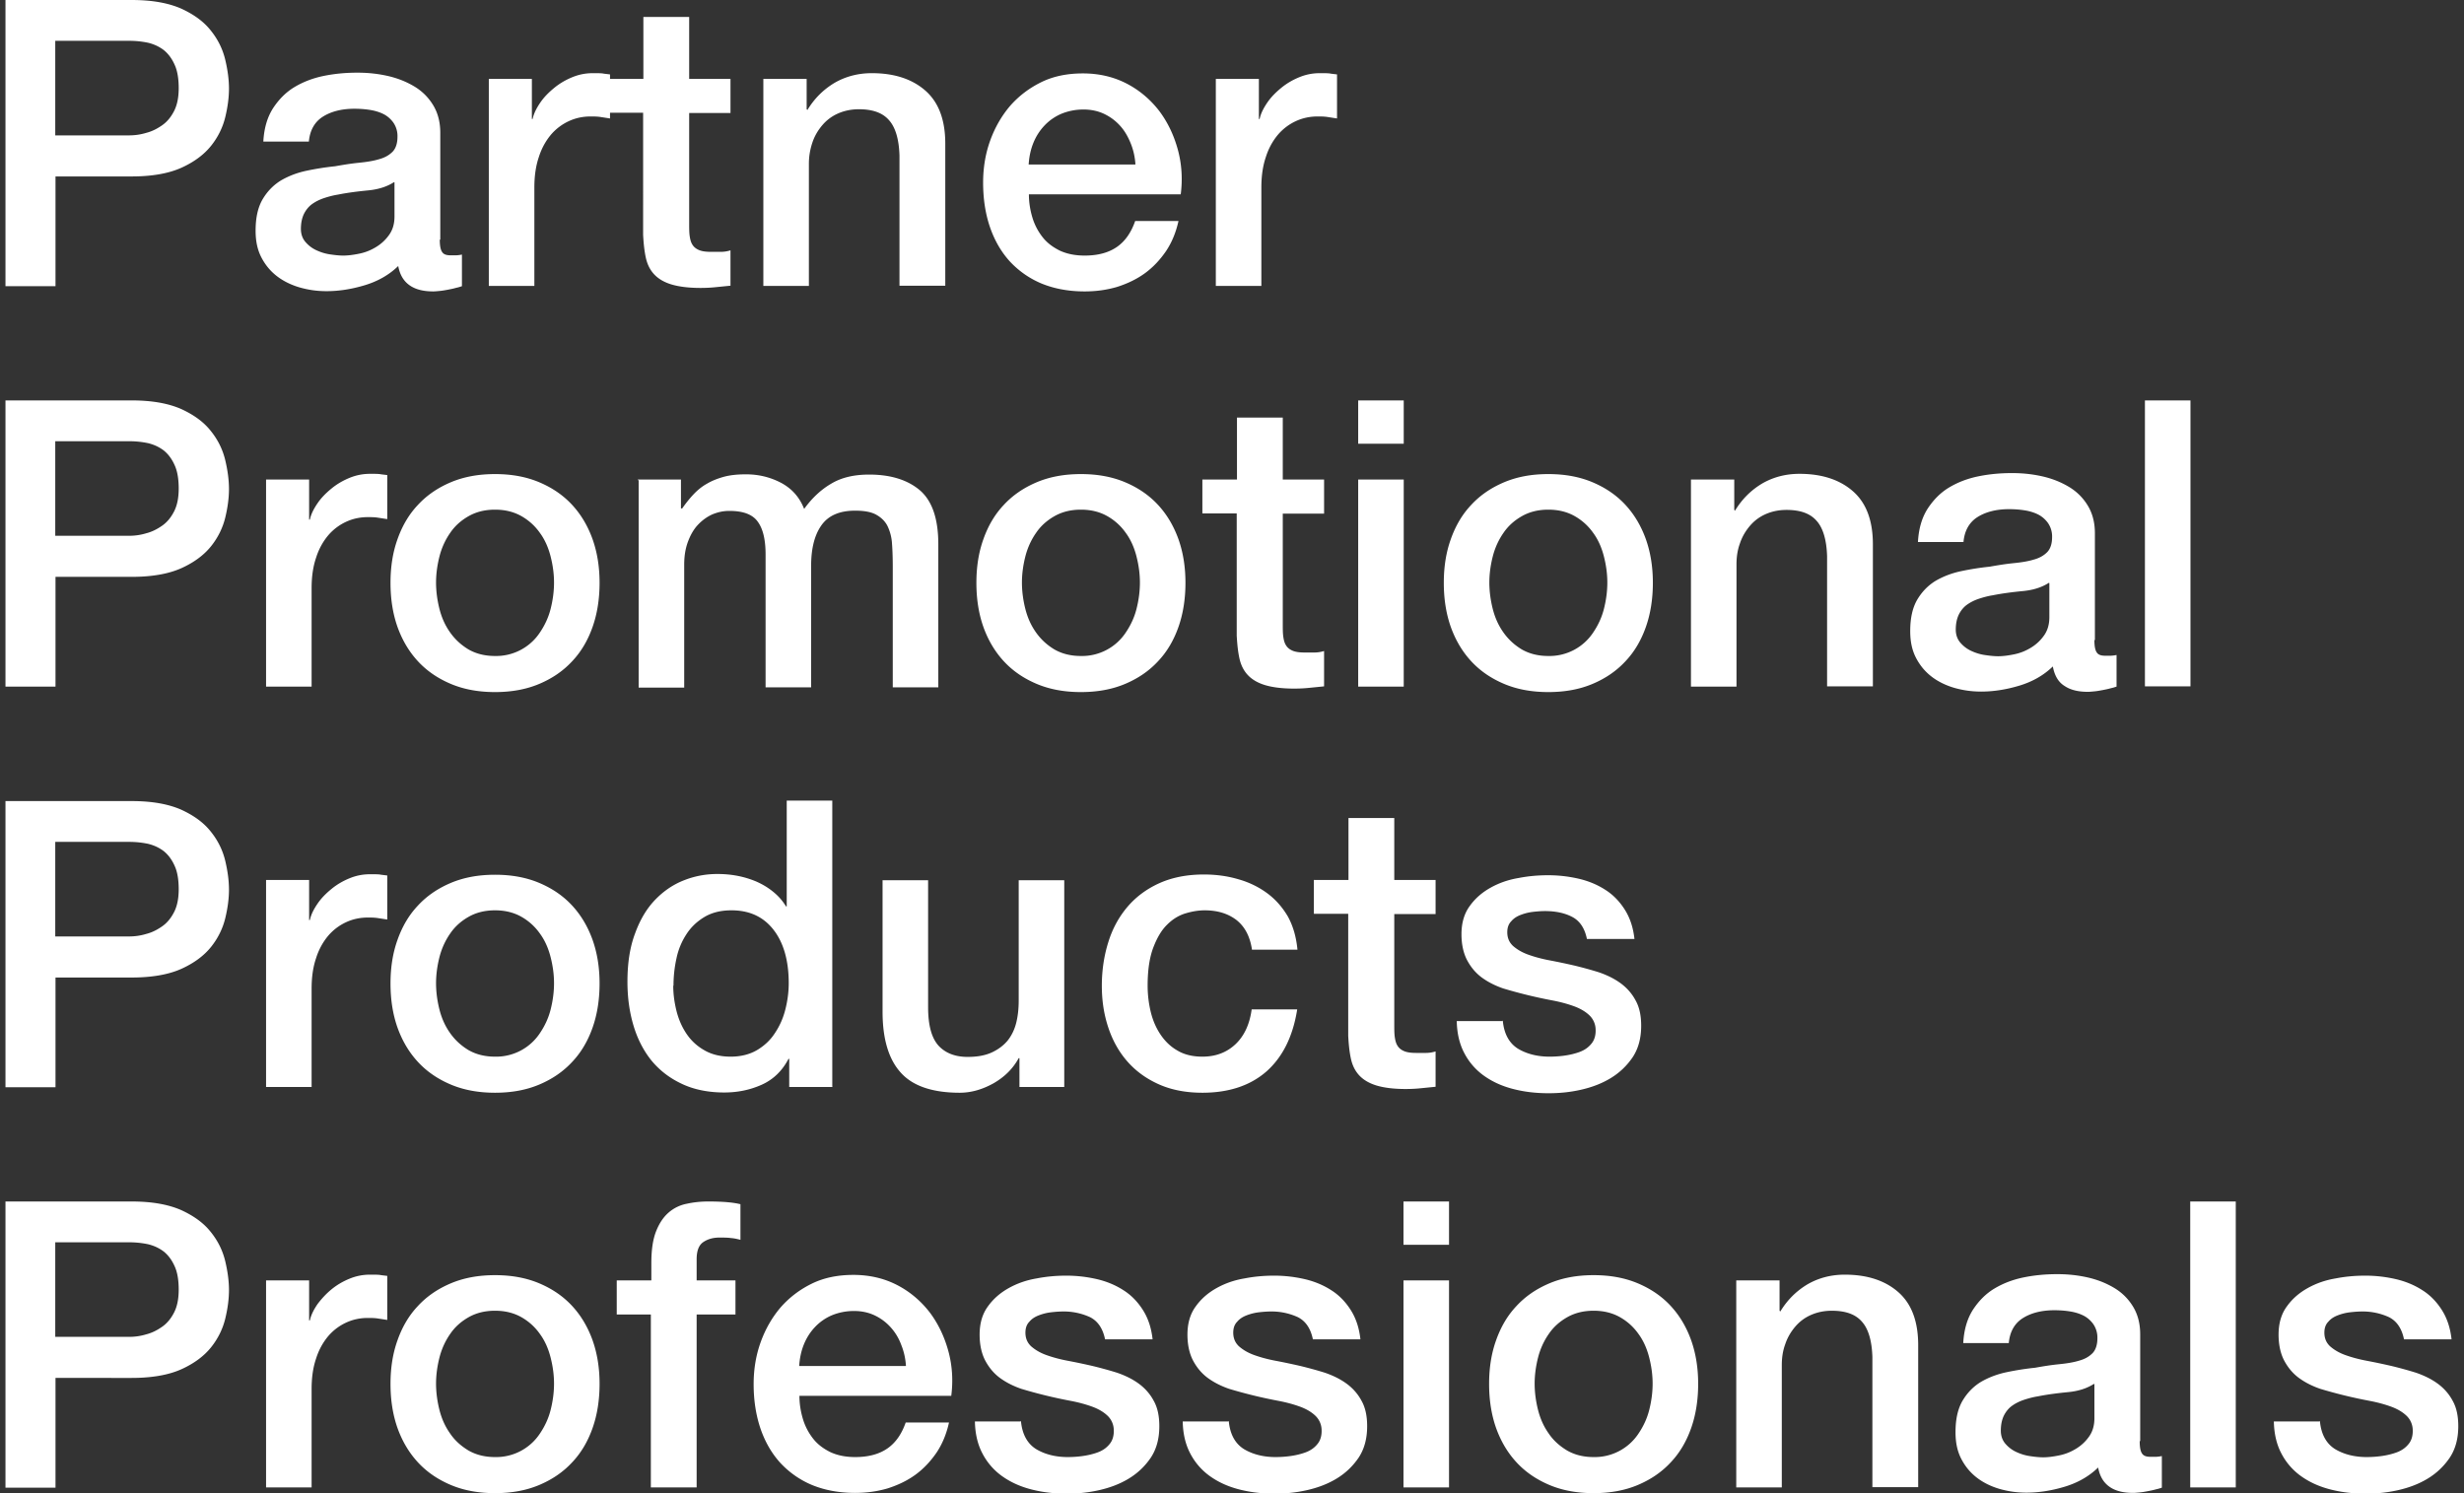
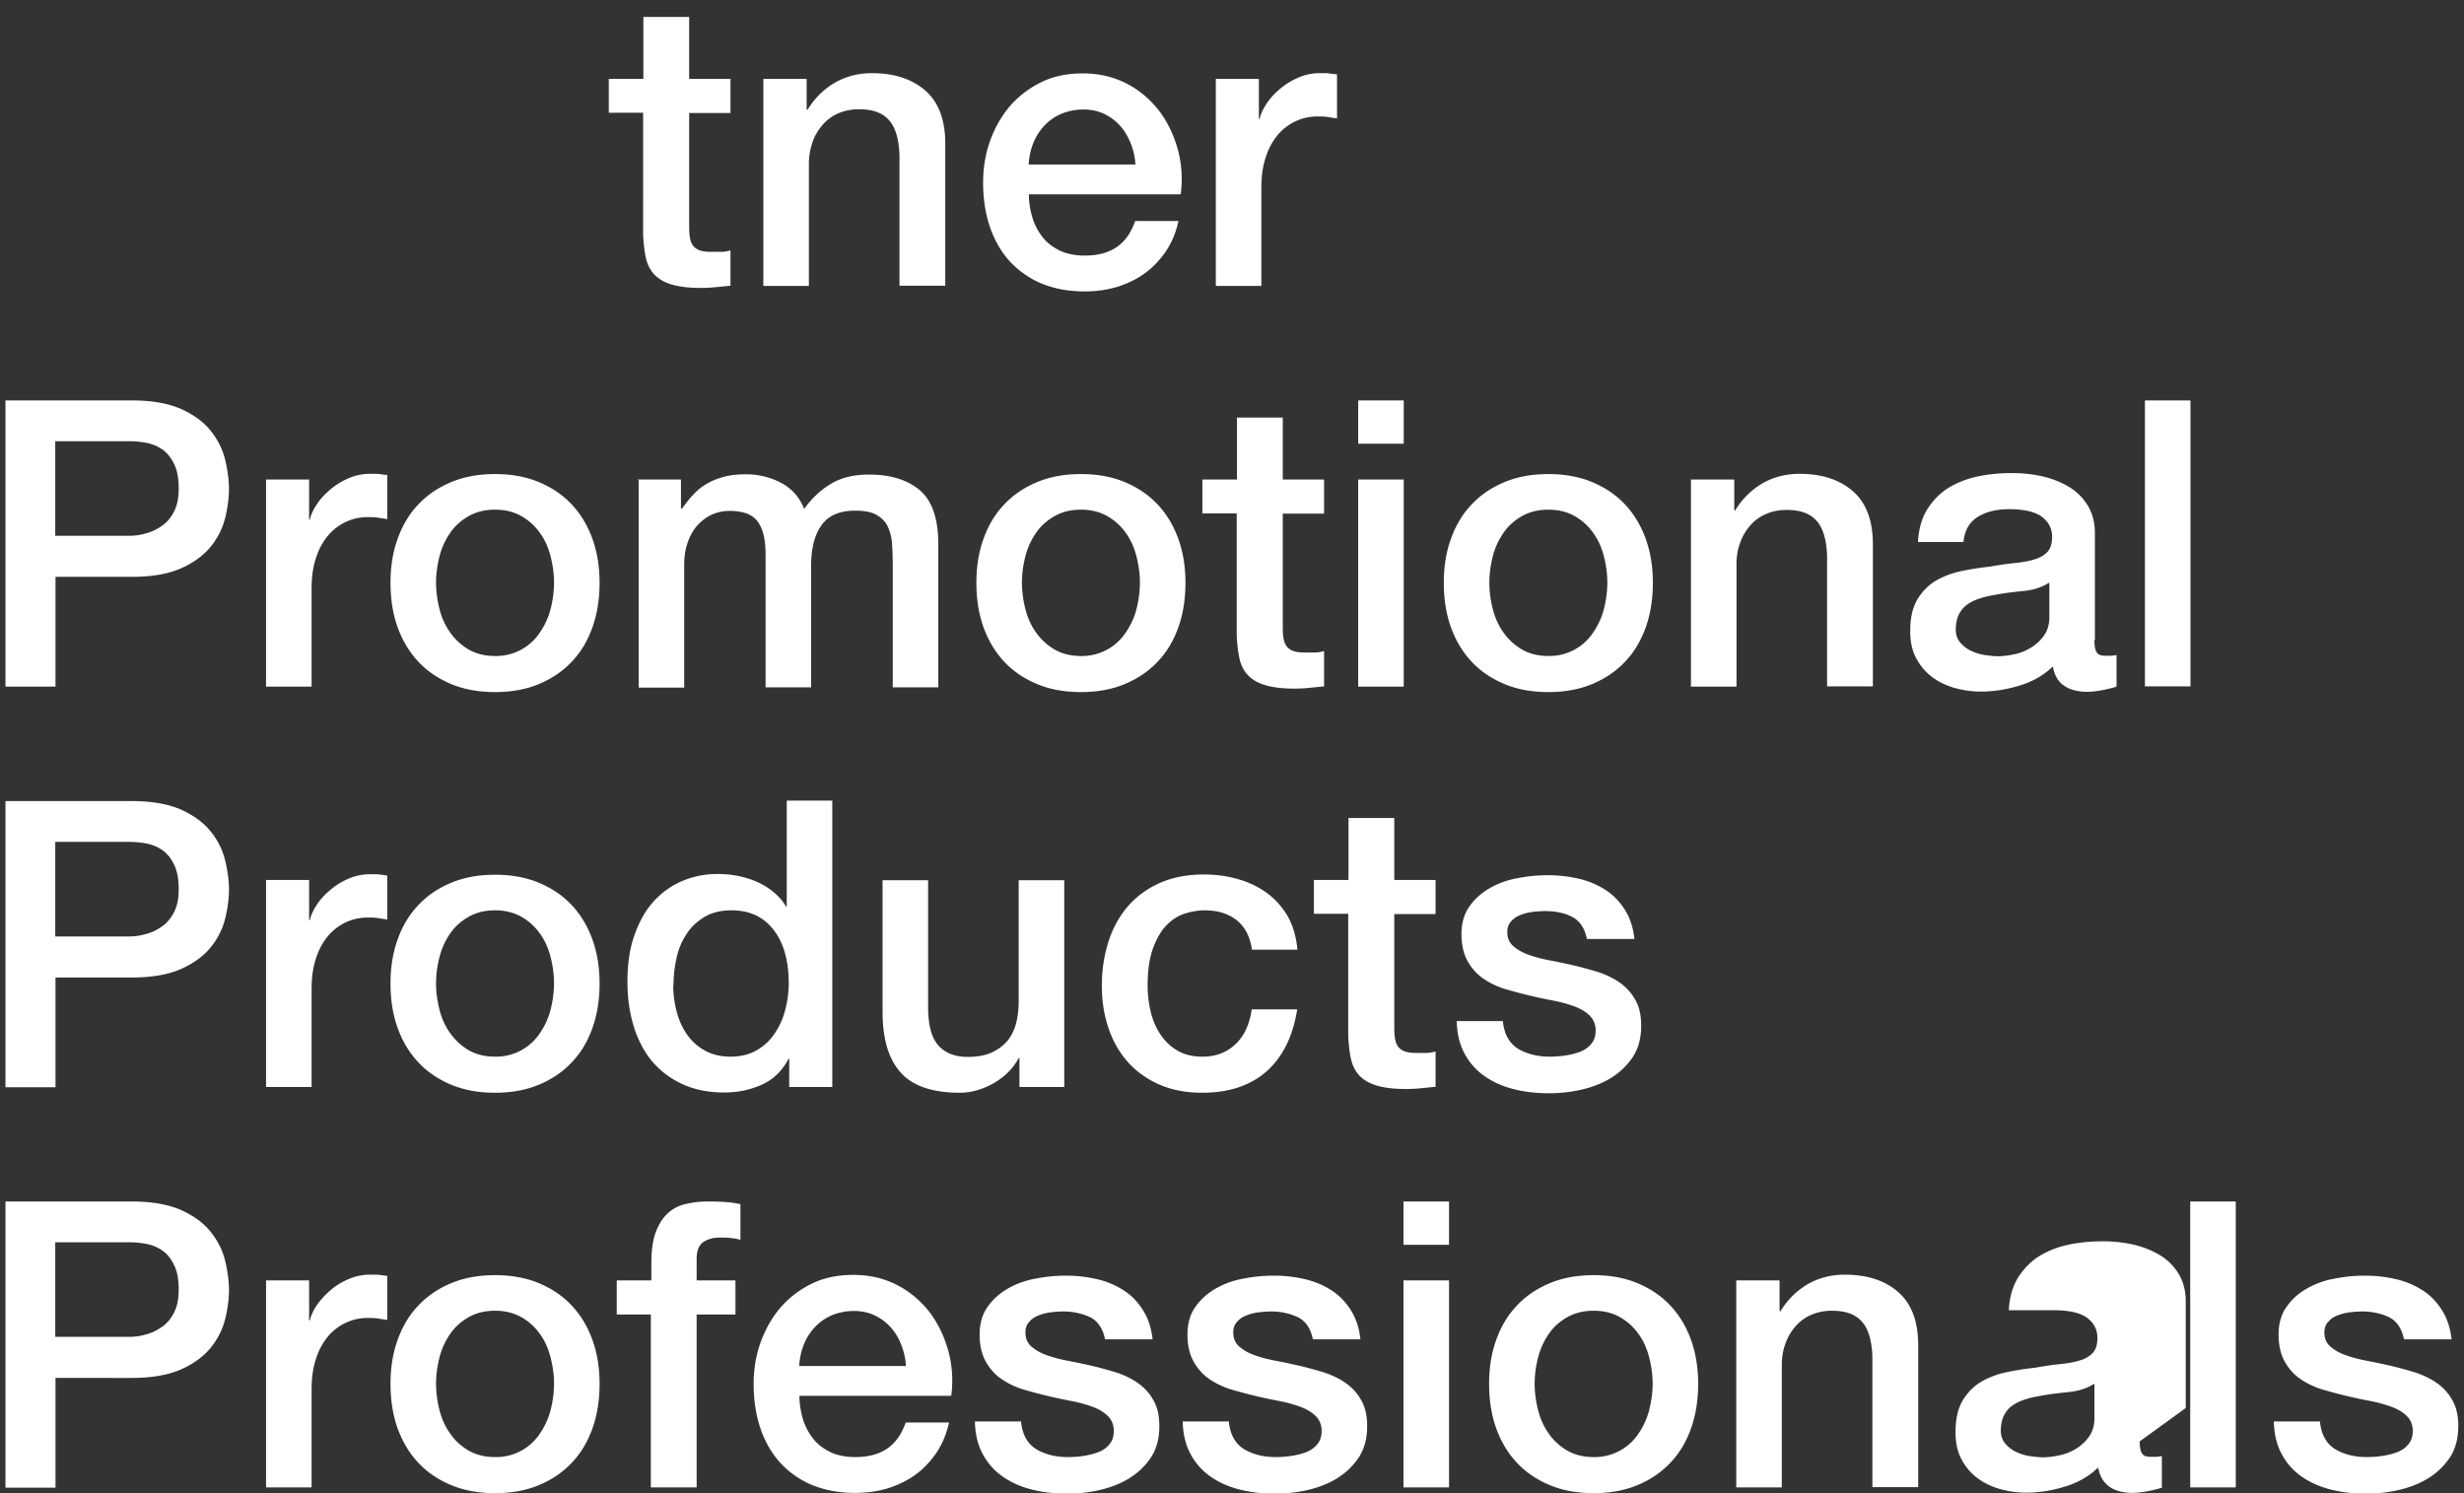
<svg xmlns="http://www.w3.org/2000/svg" height="60" viewBox="0 0 99 60" width="99">
  <rect x="0" y="0" width="99" height="60" fill="#333333" stroke="none" />
  <defs>
    <style>.cls-1{fill:#fff}</style>
  </defs>
-   <path d="M.22 0h5.07c.82 0 1.48.12 2 .35.52.24.91.53 1.19.89.28.35.47.74.57 1.16.1.42.15.81.15 1.16s-.05.74-.15 1.15c-.1.41-.29.8-.57 1.15-.28.35-.68.65-1.19.88-.51.23-1.18.35-2 .35H2.23v4.41H.22V0Zm2.01 5.44h2.95c.23 0 .46-.03.69-.1.24-.06.45-.17.65-.31.2-.14.36-.34.48-.58.12-.24.18-.54.18-.91s-.05-.69-.16-.93c-.11-.25-.25-.44-.43-.59-.18-.14-.39-.24-.63-.3a3.69 3.69 0 0 0-.76-.08H2.22v3.8ZM17.67 9.64c0 .23.03.39.09.48.06.1.17.14.35.14h.19c.07 0 .16-.01.26-.03v1.27c-.06.02-.15.05-.25.07-.1.03-.21.05-.31.07-.11.02-.21.04-.32.05-.11.01-.2.02-.27.02-.38 0-.69-.07-.93-.23s-.41-.41-.48-.79c-.36.35-.81.61-1.34.77-.53.16-1.04.24-1.54.24-.38 0-.73-.05-1.08-.15-.34-.1-.65-.25-.91-.45s-.47-.45-.63-.76c-.16-.31-.23-.66-.23-1.07 0-.52.09-.93.28-1.26.19-.32.43-.57.74-.76.31-.18.65-.31 1.03-.39.38-.08.76-.14 1.15-.18.33-.06.65-.11.95-.14.3-.03.57-.07.8-.14.23-.06.41-.16.55-.3.13-.13.2-.34.2-.6a.95.95 0 0 0-.17-.58c-.11-.15-.25-.27-.42-.35-.17-.08-.35-.13-.56-.16s-.4-.04-.58-.04c-.51 0-.94.11-1.27.32-.33.21-.52.55-.56 1h-1.83c.03-.54.16-.98.39-1.34.23-.35.51-.64.86-.85.35-.21.74-.36 1.18-.45.44-.09.89-.13 1.35-.13.41 0 .81.04 1.21.13.4.09.75.23 1.07.42.32.19.57.44.76.75.19.31.29.68.29 1.12v4.28Zm-1.84-2.32c-.28.18-.62.29-1.03.33-.41.04-.82.09-1.22.17-.19.03-.38.08-.56.14-.18.06-.34.14-.48.24-.14.1-.25.24-.33.4-.08.17-.12.37-.12.6 0 .2.06.38.18.52s.26.25.43.33c.17.08.35.14.55.17.2.03.38.05.54.05.2 0 .42-.03.66-.08.24-.05.46-.14.67-.27.21-.13.38-.29.52-.49s.21-.44.21-.73V7.33ZM19.65 3.17h1.72v1.61h.03c.05-.23.16-.44.31-.66s.34-.41.56-.59c.22-.18.46-.32.73-.43.27-.11.54-.16.82-.16.21 0 .36 0 .44.02l.25.03v1.77l-.39-.06c-.13-.02-.27-.02-.39-.02-.31 0-.6.06-.88.19a2.1 2.1 0 0 0-.72.55c-.2.24-.37.54-.48.89-.12.35-.18.76-.18 1.22v3.96h-1.83V3.17Z" class="cls-1" />
-   <path d="M24.47 3.17h1.38V.68h1.84v2.49h1.66v1.37h-1.66v4.44c0 .19 0 .36.02.5s.05.26.11.35c.06.1.15.17.27.22.12.05.28.07.48.07h.39c.13 0 .26-.02.39-.06v1.42l-.6.06c-.19.02-.39.03-.6.03-.48 0-.87-.05-1.17-.14-.3-.09-.53-.23-.69-.4-.17-.18-.28-.4-.34-.67s-.09-.57-.11-.92V4.53h-1.38V3.16ZM30.67 3.17h1.74v1.22l.03.03c.28-.46.64-.82 1.09-1.09.45-.26.95-.39 1.5-.39.91 0 1.63.24 2.16.71.53.47.79 1.18.79 2.12v5.71h-1.84V6.25c-.02-.65-.16-1.13-.42-1.42-.26-.3-.66-.44-1.21-.44-.31 0-.59.06-.84.17-.25.11-.46.27-.63.47-.17.2-.31.43-.4.7s-.14.55-.14.85v4.91h-1.83V3.17ZM41.34 7.81c0 .32.05.63.14.93.09.3.23.56.41.79.18.23.41.4.69.54.28.13.61.2 1 .2.54 0 .97-.12 1.3-.35.33-.23.57-.58.73-1.04h1.74c-.1.45-.26.85-.5 1.21-.24.35-.52.65-.85.89-.33.24-.71.42-1.12.55-.41.12-.84.18-1.3.18-.65 0-1.23-.11-1.74-.32-.5-.21-.93-.52-1.28-.9-.35-.39-.61-.85-.79-1.38s-.27-1.13-.27-1.77c0-.59.09-1.15.28-1.68.19-.53.46-1 .8-1.4.35-.4.77-.72 1.26-.96s1.05-.35 1.67-.35c.65 0 1.24.14 1.76.41.52.27.95.64 1.3 1.09.34.45.59.97.75 1.55.16.58.2 1.19.12 1.81h-6.12Zm4.28-1.21c-.02-.29-.08-.57-.19-.84s-.24-.5-.42-.7c-.18-.2-.39-.36-.64-.48s-.53-.18-.84-.18-.61.06-.88.17c-.26.11-.49.27-.68.47-.19.2-.34.43-.45.7-.11.27-.17.56-.19.87h4.28ZM48.86 3.17h1.72v1.61h.03c.05-.23.16-.44.31-.66s.34-.41.56-.59c.22-.18.46-.32.73-.43.27-.11.54-.16.82-.16.21 0 .36 0 .44.02l.25.03v1.77l-.39-.06c-.13-.02-.27-.02-.39-.02-.31 0-.6.06-.88.19a2.1 2.1 0 0 0-.72.55c-.2.24-.37.54-.48.89-.12.35-.18.76-.18 1.22v3.96h-1.83V3.17ZM.22 16.09h5.07c.82 0 1.48.12 2 .35.52.24.91.53 1.19.89.28.35.47.74.57 1.16.1.42.15.81.15 1.16s-.05.74-.15 1.15c-.1.41-.29.8-.57 1.15-.28.35-.68.65-1.19.88-.51.23-1.18.35-2 .35H2.23v4.41H.22V16.1Zm2.01 5.44h2.95c.23 0 .46-.03.69-.1.24-.06.45-.17.65-.31.2-.14.36-.34.48-.58.12-.24.18-.54.18-.91s-.05-.69-.16-.93c-.11-.25-.25-.44-.43-.59-.18-.14-.39-.24-.63-.3a3.69 3.69 0 0 0-.76-.08H2.22v3.8ZM10.7 19.27h1.72v1.61h.03c.05-.23.16-.44.31-.66s.34-.41.56-.59c.22-.18.46-.32.73-.43.27-.11.54-.16.82-.16.21 0 .36 0 .44.02l.25.03v1.77l-.39-.06c-.13-.02-.27-.02-.39-.02-.31 0-.6.06-.88.19a2.1 2.1 0 0 0-.72.55c-.2.24-.37.54-.48.89-.12.35-.18.76-.18 1.22v3.96h-1.83v-8.32ZM19.89 27.81c-.67 0-1.26-.11-1.78-.33-.52-.22-.96-.52-1.32-.91-.36-.39-.63-.85-.82-1.38-.19-.54-.28-1.13-.28-1.77s.09-1.22.28-1.75c.19-.54.46-1 .82-1.38.36-.39.8-.69 1.32-.91s1.11-.33 1.78-.33 1.26.11 1.78.33.96.52 1.32.91c.36.39.63.85.82 1.38.19.54.28 1.12.28 1.75s-.09 1.23-.28 1.77c-.19.54-.46 1-.82 1.38-.36.39-.8.69-1.32.91-.52.22-1.11.33-1.78.33m0-1.45a2.107 2.107 0 0 0 1.8-.94c.19-.28.34-.59.43-.94.09-.35.14-.71.14-1.07s-.05-.71-.14-1.06c-.09-.35-.23-.67-.43-.94-.19-.27-.44-.5-.74-.67-.3-.17-.65-.26-1.06-.26s-.76.09-1.06.26c-.3.17-.55.39-.74.67-.19.27-.34.59-.43.94-.09.35-.14.71-.14 1.06s.05.72.14 1.07c.09.35.23.66.43.94s.44.5.74.68c.3.17.65.26 1.06.26M25.62 19.27h1.74v1.16h.05c.14-.2.29-.39.45-.56.16-.17.34-.32.54-.43.2-.12.43-.21.68-.28.26-.07.55-.1.89-.1.5 0 .97.11 1.41.34.43.23.74.57.93 1.05.31-.43.67-.77 1.08-1.01.41-.25.92-.37 1.53-.37.88 0 1.56.22 2.05.64.49.43.73 1.15.73 2.16v5.75h-1.83v-4.86c0-.33-.01-.64-.03-.91a1.9 1.9 0 0 0-.18-.71c-.1-.2-.26-.35-.46-.46-.2-.11-.48-.16-.84-.16-.62 0-1.07.19-1.35.58-.28.39-.42.93-.42 1.64v4.88h-1.83v-5.34c0-.58-.1-1.02-.31-1.31-.21-.3-.59-.44-1.15-.44-.24 0-.46.05-.68.14-.22.1-.41.24-.58.42-.17.18-.3.41-.4.68s-.15.57-.15.92v4.94h-1.83v-8.32ZM43.43 27.81c-.67 0-1.26-.11-1.78-.33-.52-.22-.96-.52-1.32-.91-.36-.39-.63-.85-.82-1.38-.19-.54-.28-1.13-.28-1.77s.09-1.22.28-1.75c.19-.54.46-1 .82-1.38.36-.39.8-.69 1.32-.91s1.11-.33 1.78-.33 1.26.11 1.78.33.96.52 1.32.91c.36.39.63.85.82 1.38.19.54.28 1.12.28 1.75s-.09 1.23-.28 1.77c-.19.54-.46 1-.82 1.38-.36.39-.8.69-1.32.91-.52.22-1.11.33-1.78.33m0-1.45a2.107 2.107 0 0 0 1.8-.94c.19-.28.34-.59.43-.94.09-.35.14-.71.14-1.07s-.05-.71-.14-1.06c-.09-.35-.23-.67-.43-.94-.19-.27-.44-.5-.74-.67-.3-.17-.65-.26-1.06-.26s-.76.09-1.06.26c-.3.17-.55.39-.74.67-.19.27-.34.59-.43.94-.09.35-.14.71-.14 1.06s.05.72.14 1.07c.09.35.23.66.43.94s.44.5.74.68c.3.17.65.26 1.06.26M48.32 19.27h1.38v-2.49h1.84v2.49h1.66v1.37h-1.66v4.44c0 .19 0 .36.02.5s.05.26.11.35c.06.1.15.17.27.22.12.05.28.07.48.07h.39c.13 0 .26-.02.39-.06v1.42l-.6.06c-.19.02-.39.03-.6.03-.48 0-.87-.05-1.17-.14-.3-.09-.53-.23-.69-.4-.17-.18-.28-.4-.34-.67s-.09-.57-.11-.92v-4.91h-1.38v-1.37ZM54.57 16.09h1.83v1.74h-1.83v-1.74Zm0 3.18h1.83v8.32h-1.83v-8.32ZM62.21 27.81c-.67 0-1.26-.11-1.78-.33-.52-.22-.96-.52-1.32-.91-.36-.39-.63-.85-.82-1.38-.19-.54-.28-1.13-.28-1.77s.09-1.22.28-1.75c.19-.54.46-1 .82-1.38.36-.39.8-.69 1.32-.91s1.11-.33 1.78-.33 1.26.11 1.78.33.96.52 1.32.91c.36.39.63.85.82 1.38.19.54.28 1.12.28 1.75s-.09 1.23-.28 1.77c-.19.54-.46 1-.82 1.38-.36.39-.8.69-1.32.91-.52.22-1.11.33-1.78.33m0-1.45a2.107 2.107 0 0 0 1.8-.94c.19-.28.34-.59.43-.94.09-.35.14-.71.14-1.07s-.05-.71-.14-1.06c-.09-.35-.23-.67-.43-.94-.19-.27-.44-.5-.74-.67-.3-.17-.65-.26-1.06-.26s-.76.09-1.06.26c-.3.17-.55.39-.74.67-.19.27-.34.59-.43.94-.09.35-.14.71-.14 1.06s.05.72.14 1.07c.09.35.23.66.43.94s.44.5.74.68c.3.17.65.26 1.06.26M67.94 19.27h1.74v1.22l.03.03c.28-.46.64-.82 1.09-1.09.45-.26.95-.39 1.5-.39.91 0 1.63.24 2.16.71.53.47.79 1.18.79 2.12v5.71h-1.84v-5.23c-.02-.65-.16-1.13-.42-1.42-.26-.3-.66-.44-1.21-.44-.31 0-.59.06-.84.17-.25.11-.46.27-.63.47-.17.2-.31.43-.4.7-.1.27-.14.55-.14.85v4.91h-1.83v-8.32ZM84.15 25.73c0 .23.03.39.09.48.06.1.17.14.35.14h.19c.07 0 .16-.01.26-.03v1.27c-.06.02-.15.05-.25.07-.1.03-.21.05-.31.07-.11.02-.21.04-.32.05-.11.01-.2.02-.27.02-.38 0-.69-.07-.93-.23-.25-.15-.41-.41-.48-.79-.36.35-.81.61-1.34.77-.53.16-1.04.24-1.54.24-.38 0-.73-.05-1.08-.15-.34-.1-.65-.25-.91-.45s-.47-.45-.63-.76c-.16-.31-.23-.66-.23-1.07 0-.52.09-.93.28-1.26.19-.32.43-.57.74-.76.31-.18.65-.31 1.03-.39.38-.08.76-.14 1.15-.18.33-.06.65-.11.95-.14.3-.03.57-.07.8-.14.23-.06.41-.16.55-.3.13-.13.2-.34.2-.6a.95.95 0 0 0-.17-.58c-.11-.15-.25-.27-.42-.35-.17-.08-.35-.13-.56-.16s-.4-.04-.58-.04c-.51 0-.94.11-1.27.32-.33.21-.52.55-.56 1h-1.83c.03-.54.16-.98.39-1.34.23-.35.51-.64.86-.85.35-.21.74-.36 1.18-.45.44-.09.89-.13 1.35-.13.41 0 .81.04 1.21.13.4.09.75.23 1.07.42.32.19.57.44.76.75.19.31.29.68.29 1.12v4.28Zm-1.83-2.31c-.28.18-.62.29-1.03.33-.41.04-.82.09-1.22.17-.19.03-.38.08-.56.14-.18.06-.34.14-.48.24-.14.1-.25.24-.33.4-.08.17-.12.37-.12.6 0 .2.06.38.18.52s.26.25.43.33c.17.08.35.14.55.17.2.03.38.05.54.05.2 0 .42-.03.66-.08.24-.05.46-.14.67-.27.21-.13.38-.29.52-.49s.21-.44.21-.73v-1.37ZM86.18 16.09h1.83v11.49h-1.83zM.22 32.19h5.07c.82 0 1.48.12 2 .35.52.24.91.53 1.19.89.28.35.47.74.57 1.16.1.42.15.81.15 1.16s-.05.74-.15 1.15c-.1.41-.29.8-.57 1.15-.28.35-.68.65-1.19.88-.51.23-1.18.35-2 .35H2.23v4.41H.22V32.2Zm2.01 5.44h2.95c.23 0 .46-.03.69-.1.24-.06.45-.17.65-.31.2-.14.36-.34.48-.58.12-.24.18-.54.18-.91s-.05-.69-.16-.93c-.11-.25-.25-.44-.43-.59-.18-.14-.39-.24-.63-.3a3.69 3.69 0 0 0-.76-.08H2.22v3.8ZM10.7 35.36h1.72v1.61h.03c.05-.23.16-.44.31-.66s.34-.41.56-.59c.22-.18.46-.32.73-.43.27-.11.54-.16.82-.16.21 0 .36 0 .44.02l.25.03v1.77l-.39-.06c-.13-.02-.27-.02-.39-.02-.31 0-.6.06-.88.19a2.1 2.1 0 0 0-.72.55c-.2.24-.37.54-.48.89-.12.35-.18.76-.18 1.22v3.96h-1.83v-8.32ZM19.89 43.91c-.67 0-1.26-.11-1.78-.33-.52-.22-.96-.52-1.32-.91-.36-.39-.63-.85-.82-1.38-.19-.54-.28-1.13-.28-1.77s.09-1.22.28-1.75c.19-.54.46-1 .82-1.38.36-.39.8-.69 1.32-.91s1.11-.33 1.78-.33 1.26.11 1.78.33.96.52 1.32.91c.36.39.63.85.82 1.38.19.54.28 1.12.28 1.75s-.09 1.23-.28 1.77c-.19.54-.46 1-.82 1.38-.36.39-.8.69-1.32.91-.52.22-1.11.33-1.78.33m0-1.45a2.107 2.107 0 0 0 1.8-.94c.19-.28.34-.59.43-.94.09-.35.14-.71.14-1.07s-.05-.71-.14-1.06c-.09-.35-.23-.67-.43-.94-.19-.27-.44-.5-.74-.67s-.65-.26-1.06-.26-.76.09-1.06.26c-.3.17-.55.39-.74.67-.19.27-.34.59-.43.94-.09.35-.14.71-.14 1.06s.05.72.14 1.07c.09.35.23.66.43.94s.44.5.74.68c.3.17.65.26 1.06.26M33.45 43.68h-1.74v-1.13h-.03c-.25.48-.61.83-1.08 1.04-.47.21-.97.31-1.5.31-.65 0-1.23-.12-1.71-.35-.49-.23-.89-.54-1.22-.94-.32-.4-.56-.87-.72-1.41-.16-.54-.24-1.12-.24-1.75 0-.75.1-1.4.31-1.95.2-.55.47-1 .81-1.35.34-.35.72-.61 1.16-.78.43-.17.88-.25 1.33-.25.26 0 .52.02.79.07s.53.13.77.23c.25.11.47.24.68.41.21.17.38.36.52.59h.03v-4.25h1.83v11.49Zm-6.4-4.07c0 .35.05.7.14 1.05.09.34.23.65.42.92.19.27.43.48.72.64.29.16.63.24 1.03.24s.76-.09 1.05-.26c.29-.17.54-.4.72-.68.19-.28.33-.59.42-.94.09-.35.14-.71.14-1.07 0-.92-.21-1.64-.62-2.16-.41-.52-.97-.77-1.68-.77-.43 0-.79.09-1.09.27-.3.18-.54.41-.72.69a2.8 2.8 0 0 0-.4.97c-.08.36-.12.73-.12 1.1M42.76 43.68h-1.8v-1.16h-.03c-.23.42-.56.75-1.01 1.01-.45.25-.9.38-1.36.38-1.09 0-1.89-.27-2.37-.81-.49-.54-.73-1.36-.73-2.45v-5.28h1.83v5.1c0 .73.14 1.24.42 1.55.28.3.67.45 1.17.45.39 0 .71-.06.97-.18s.47-.28.63-.47c.16-.2.28-.44.35-.72.07-.28.1-.58.1-.9v-4.83h1.83v8.32ZM50.3 38.14c-.08-.51-.28-.9-.62-1.17-.34-.26-.76-.39-1.28-.39-.24 0-.49.04-.76.12-.27.08-.52.23-.74.45-.23.22-.41.53-.56.92-.15.39-.23.9-.23 1.54 0 .34.04.69.12 1.03.08.34.21.65.39.92.18.27.4.49.68.65.28.17.62.25 1.01.25.54 0 .98-.17 1.33-.5.35-.33.57-.8.65-1.4h1.83c-.17 1.08-.58 1.91-1.23 2.49-.65.57-1.51.86-2.58.86-.65 0-1.23-.11-1.73-.33-.5-.22-.92-.52-1.26-.9-.34-.38-.6-.83-.78-1.36-.18-.53-.27-1.09-.27-1.71s.09-1.21.26-1.75c.17-.55.43-1.02.77-1.42.34-.4.77-.72 1.28-.95.51-.23 1.11-.35 1.79-.35.48 0 .94.06 1.38.19.43.12.82.31 1.16.56.34.25.61.56.83.93.21.38.34.82.39 1.34H50.3ZM52.8 35.36h1.38v-2.49h1.84v2.49h1.66v1.37h-1.66v4.44c0 .19 0 .36.02.5s.05.26.11.35c.06.1.15.17.27.22.12.05.28.07.48.07h.39c.13 0 .26-.02.39-.06v1.42l-.6.06c-.19.02-.39.03-.6.03-.48 0-.87-.05-1.17-.14-.3-.09-.53-.23-.69-.4-.17-.18-.28-.4-.34-.67s-.09-.57-.11-.92v-4.91h-1.38v-1.37ZM60.38 41.01c.05.54.26.91.61 1.13.35.21.78.32 1.27.32.17 0 .37-.01.59-.04.22-.03.43-.08.62-.15.19-.07.35-.18.47-.33.12-.14.18-.34.17-.57a.807.807 0 0 0-.26-.58c-.16-.15-.37-.27-.62-.36-.25-.09-.54-.17-.86-.23a19.178 19.178 0 0 1-1.97-.48c-.32-.11-.6-.25-.85-.43s-.45-.42-.6-.7c-.15-.28-.23-.64-.23-1.05 0-.45.11-.83.33-1.13.22-.31.5-.55.84-.74.34-.19.71-.32 1.13-.39.41-.08.81-.11 1.18-.11.43 0 .84.05 1.23.14.39.09.75.24 1.06.44.32.2.58.47.79.8.21.33.34.72.39 1.18h-1.91c-.09-.44-.29-.73-.6-.89s-.68-.23-1.09-.23c-.13 0-.28.01-.46.03-.18.02-.34.06-.5.12-.16.06-.29.14-.39.26-.11.11-.16.26-.16.44 0 .23.08.41.23.55.16.14.36.26.61.35.25.09.54.17.86.23.32.06.65.13 1 .21.33.08.66.17.98.27.32.11.61.25.86.43s.46.41.61.69c.16.28.23.62.23 1.03 0 .49-.11.91-.34 1.26-.23.34-.52.62-.88.84-.36.22-.76.37-1.2.47-.44.1-.87.14-1.3.14-.53 0-1.01-.06-1.46-.18-.45-.12-.83-.3-1.16-.54a2.57 2.57 0 0 1-.77-.9c-.19-.36-.29-.79-.3-1.28h1.83ZM.22 48.28h5.07c.82 0 1.48.12 2 .35.52.24.91.53 1.19.89.28.35.47.74.57 1.16.1.42.15.81.15 1.16s-.05.74-.15 1.15c-.1.41-.29.8-.57 1.15-.28.35-.68.65-1.19.88-.51.23-1.18.35-2 .35H2.23v4.41H.22V48.29Zm2.01 5.44h2.95c.23 0 .46-.03.69-.1.24-.06.45-.17.65-.31.2-.14.36-.34.48-.58.12-.24.18-.54.18-.91s-.05-.69-.16-.93c-.11-.25-.25-.44-.43-.59-.18-.14-.39-.24-.63-.3a3.69 3.69 0 0 0-.76-.08H2.22v3.8ZM10.7 51.45h1.72v1.61h.03c.05-.23.16-.44.31-.66.16-.21.34-.41.56-.59.22-.18.46-.32.73-.43.27-.11.54-.16.82-.16.21 0 .36 0 .44.02l.25.03v1.77l-.39-.06c-.13-.02-.27-.02-.39-.02-.31 0-.6.06-.88.19a2.1 2.1 0 0 0-.72.55c-.2.24-.37.54-.48.89-.12.35-.18.76-.18 1.22v3.96h-1.83v-8.32ZM19.89 60c-.67 0-1.26-.11-1.78-.33-.52-.22-.96-.52-1.32-.91-.36-.39-.63-.85-.82-1.38-.19-.54-.28-1.13-.28-1.77s.09-1.22.28-1.75c.19-.54.46-1 .82-1.38.36-.39.8-.69 1.32-.91s1.11-.33 1.78-.33 1.26.11 1.78.33.96.52 1.32.91c.36.39.63.85.82 1.38.19.54.28 1.12.28 1.75s-.09 1.23-.28 1.77c-.19.54-.46 1-.82 1.38-.36.39-.8.69-1.32.91-.52.22-1.11.33-1.78.33m0-1.45a2.107 2.107 0 0 0 1.8-.94c.19-.28.34-.59.43-.94.09-.35.14-.71.14-1.07s-.05-.71-.14-1.06c-.09-.35-.23-.67-.43-.94-.19-.27-.44-.5-.74-.67-.3-.17-.65-.26-1.06-.26s-.76.09-1.06.26c-.3.17-.55.39-.74.67-.19.27-.34.59-.43.94-.09.35-.14.71-.14 1.06s.05.72.14 1.07c.09.35.23.66.43.94.19.28.44.5.74.68.3.17.65.26 1.06.26M24.8 51.45h1.37v-.69c0-.53.06-.95.19-1.28.13-.33.3-.58.51-.76.21-.18.46-.3.73-.35.27-.06.56-.09.86-.09.59 0 1.02.04 1.29.11v1.43c-.12-.03-.24-.06-.38-.07-.13-.02-.29-.02-.47-.02-.25 0-.46.06-.64.18s-.27.35-.27.69v.85h1.56v1.37h-1.56v6.95h-1.84v-6.95h-1.37v-1.37ZM32.12 56.09c0 .32.05.63.14.93.09.3.23.56.41.79.18.23.41.4.69.54.28.13.61.2 1 .2.54 0 .97-.12 1.3-.35.33-.23.57-.58.73-1.04h1.74c-.1.45-.26.85-.5 1.21-.24.35-.52.65-.85.89-.33.24-.71.42-1.12.55-.41.12-.84.18-1.3.18-.65 0-1.23-.11-1.74-.32-.5-.21-.93-.52-1.28-.9-.35-.39-.61-.85-.79-1.38-.18-.54-.27-1.13-.27-1.77 0-.59.09-1.15.28-1.68.19-.53.46-1 .8-1.4.35-.4.77-.72 1.26-.96s1.05-.35 1.67-.35c.65 0 1.24.14 1.76.41.52.27.95.64 1.3 1.09.34.45.59.97.75 1.55.16.58.2 1.19.12 1.81H32.1Zm4.28-1.21c-.02-.29-.08-.57-.19-.84-.1-.27-.24-.5-.42-.7-.18-.2-.39-.36-.64-.48s-.53-.18-.84-.18-.61.06-.88.17c-.26.11-.49.27-.68.47-.19.2-.34.43-.45.7-.11.27-.17.56-.19.87h4.28ZM41.02 57.1c.05.54.26.91.61 1.13.35.21.78.32 1.27.32.17 0 .37-.01.59-.04.22-.03.43-.08.62-.15.19-.07.35-.18.47-.33.12-.14.18-.34.17-.57a.807.807 0 0 0-.26-.58c-.16-.15-.37-.27-.62-.36-.25-.09-.54-.17-.86-.23a19.178 19.178 0 0 1-1.97-.48c-.32-.11-.6-.25-.85-.43s-.45-.42-.6-.7c-.15-.28-.23-.64-.23-1.05 0-.45.11-.83.33-1.13.22-.31.5-.55.84-.74.34-.19.71-.32 1.13-.39.41-.08.81-.11 1.18-.11.43 0 .84.05 1.23.14.39.09.75.24 1.06.44.32.2.58.47.79.8.21.33.34.72.39 1.18H44.4c-.09-.44-.29-.73-.6-.89a2.53 2.53 0 0 0-1.09-.23c-.13 0-.28.01-.46.03-.18.02-.34.06-.5.12-.16.06-.29.14-.39.26-.11.11-.16.26-.16.44 0 .23.08.41.23.55.16.14.36.26.61.35.25.09.54.17.86.23.32.06.65.13 1 .21.33.08.66.17.98.27.32.11.61.25.86.43s.46.41.61.69c.16.28.23.62.23 1.03 0 .49-.11.91-.34 1.26-.23.34-.52.62-.88.84-.36.22-.76.37-1.2.47-.44.1-.87.14-1.3.14-.53 0-1.01-.06-1.46-.18-.45-.12-.83-.3-1.16-.54a2.57 2.57 0 0 1-.77-.9c-.19-.36-.29-.79-.3-1.28H41ZM49.37 57.1c.05.54.26.91.61 1.13.35.21.78.32 1.27.32.17 0 .37-.01.59-.04.22-.03.43-.08.62-.15.19-.07.35-.18.47-.33.12-.14.18-.34.17-.57a.807.807 0 0 0-.26-.58c-.16-.15-.37-.27-.62-.36-.25-.09-.54-.17-.86-.23a19.178 19.178 0 0 1-1.97-.48c-.32-.11-.6-.25-.85-.43s-.45-.42-.6-.7c-.15-.28-.23-.64-.23-1.05 0-.45.11-.83.33-1.13.22-.31.5-.55.84-.74.34-.19.71-.32 1.13-.39.41-.08.81-.11 1.18-.11.43 0 .84.05 1.23.14.39.09.75.24 1.06.44.32.2.58.47.79.8.21.33.34.72.39 1.18h-1.91c-.09-.44-.29-.73-.6-.89a2.53 2.53 0 0 0-1.09-.23c-.13 0-.28.01-.46.03-.18.02-.34.06-.5.12-.16.06-.29.14-.39.26-.11.11-.16.26-.16.44 0 .23.08.41.23.55.16.14.36.26.61.35.25.09.54.17.86.23.32.06.65.13 1 .21.33.08.66.17.98.27.32.11.61.25.86.43s.46.41.61.69c.16.28.23.62.23 1.03 0 .49-.11.91-.34 1.26-.23.34-.52.62-.88.84-.36.22-.76.37-1.2.47-.44.1-.87.14-1.3.14-.53 0-1.01-.06-1.46-.18-.45-.12-.83-.3-1.16-.54a2.57 2.57 0 0 1-.77-.9c-.19-.36-.29-.79-.3-1.28h1.83ZM56.39 48.28h1.83v1.74h-1.83v-1.74Zm0 3.17h1.83v8.32h-1.83v-8.32ZM64.03 60c-.67 0-1.26-.11-1.78-.33-.52-.22-.96-.52-1.32-.91-.36-.39-.63-.85-.82-1.38-.19-.54-.28-1.13-.28-1.77s.09-1.22.28-1.75c.19-.54.46-1 .82-1.38.36-.39.8-.69 1.32-.91s1.11-.33 1.78-.33 1.26.11 1.78.33.96.52 1.32.91c.36.39.63.85.82 1.38.19.54.28 1.12.28 1.75s-.09 1.23-.28 1.77c-.19.54-.46 1-.82 1.38-.36.39-.8.69-1.32.91-.52.22-1.11.33-1.78.33m0-1.45a2.107 2.107 0 0 0 1.8-.94c.19-.28.34-.59.43-.94.09-.35.14-.71.14-1.07s-.05-.71-.14-1.06c-.09-.35-.23-.67-.43-.94-.19-.27-.44-.5-.74-.67-.3-.17-.65-.26-1.06-.26s-.76.09-1.06.26c-.3.17-.55.39-.74.67-.19.27-.34.59-.43.94-.09.35-.14.71-.14 1.06s.05.72.14 1.07c.09.35.23.66.43.94.19.28.44.5.74.68.3.17.65.26 1.06.26M69.76 51.45h1.74v1.22l.03.03c.28-.46.64-.82 1.09-1.09.45-.26.95-.39 1.5-.39.91 0 1.63.24 2.16.71.53.47.79 1.18.79 2.12v5.71h-1.84v-5.23c-.02-.65-.16-1.13-.42-1.42-.26-.3-.66-.44-1.21-.44-.31 0-.59.06-.84.17-.25.11-.46.27-.63.47-.17.2-.31.43-.4.7-.1.27-.14.55-.14.85v4.91h-1.83v-8.32ZM85.97 57.92c0 .23.03.39.09.48.06.1.17.14.35.14h.19c.07 0 .16-.01.26-.03v1.27c-.06.02-.15.05-.25.07-.1.03-.21.05-.31.07-.11.02-.21.04-.32.05-.11.01-.2.02-.27.02-.38 0-.69-.07-.93-.23s-.41-.41-.48-.79c-.36.35-.81.61-1.34.77-.53.16-1.04.24-1.54.24-.38 0-.73-.05-1.08-.15-.34-.1-.65-.25-.91-.45s-.47-.45-.63-.76c-.16-.31-.23-.66-.23-1.07 0-.52.09-.93.28-1.26.19-.32.43-.57.74-.76.31-.18.65-.31 1.03-.39.38-.08.76-.14 1.15-.18.33-.06.65-.11.95-.14.3-.03.57-.07.8-.14.23-.06.41-.16.55-.3.13-.13.2-.34.2-.6a.95.95 0 0 0-.17-.58c-.11-.15-.25-.27-.42-.35s-.35-.13-.56-.16-.4-.04-.58-.04c-.51 0-.94.11-1.27.32-.33.21-.52.55-.56 1h-1.83c.03-.54.16-.98.39-1.34.23-.35.51-.64.86-.85.35-.21.74-.36 1.18-.45.44-.09.89-.13 1.35-.13.41 0 .81.04 1.21.13.4.09.75.23 1.07.42.32.19.57.44.76.75.19.31.29.68.29 1.12v4.28Zm-1.84-2.31c-.28.18-.62.29-1.03.33-.41.04-.82.09-1.22.17-.19.03-.38.08-.56.14-.18.06-.34.14-.48.24-.14.1-.25.24-.33.4-.08.17-.12.37-.12.6 0 .2.06.38.18.52s.26.25.43.33c.17.08.35.14.55.17.2.03.38.05.54.05.2 0 .42-.03.66-.08.24-.05.46-.14.67-.27.21-.13.38-.29.52-.49s.21-.44.21-.73v-1.37ZM88 48.28h1.83v11.49H88zM93.21 57.1c.05.54.26.91.61 1.13.35.21.78.32 1.27.32.17 0 .37-.01.59-.04.22-.03.43-.08.62-.15.19-.07.35-.18.47-.33.12-.14.18-.34.17-.57a.807.807 0 0 0-.26-.58c-.16-.15-.37-.27-.62-.36-.25-.09-.54-.17-.86-.23a19.178 19.178 0 0 1-1.97-.48c-.32-.11-.6-.25-.85-.43s-.45-.42-.6-.7c-.15-.28-.23-.64-.23-1.05 0-.45.11-.83.33-1.13.22-.31.5-.55.84-.74.34-.19.71-.32 1.13-.39.41-.08.81-.11 1.18-.11.43 0 .84.05 1.23.14.39.09.75.24 1.06.44.32.2.58.47.79.8.21.33.34.72.39 1.18h-1.91c-.09-.44-.29-.73-.6-.89a2.53 2.53 0 0 0-1.09-.23c-.13 0-.28.01-.46.03-.18.02-.34.06-.5.12-.16.06-.29.14-.39.26-.11.11-.16.26-.16.44 0 .23.08.41.23.55.16.14.36.26.61.35.25.09.54.17.86.23.32.06.65.13 1 .21.33.08.66.17.98.27.32.11.61.25.86.43s.46.41.61.69c.16.28.23.62.23 1.03 0 .49-.11.91-.34 1.26-.23.34-.52.62-.88.84-.36.22-.76.37-1.2.47-.44.1-.87.14-1.3.14-.53 0-1.01-.06-1.46-.18-.45-.12-.83-.3-1.16-.54a2.57 2.57 0 0 1-.77-.9c-.19-.36-.29-.79-.3-1.28h1.83Z" class="cls-1" />
+   <path d="M24.47 3.17h1.38V.68h1.84v2.49h1.66v1.37h-1.66v4.44c0 .19 0 .36.02.5s.05.26.11.35c.06.1.15.17.27.22.12.05.28.07.48.07h.39c.13 0 .26-.02.39-.06v1.42l-.6.06c-.19.02-.39.03-.6.03-.48 0-.87-.05-1.17-.14-.3-.09-.53-.23-.69-.4-.17-.18-.28-.4-.34-.67s-.09-.57-.11-.92V4.53h-1.38V3.16ZM30.67 3.17h1.74v1.22l.03.03c.28-.46.64-.82 1.09-1.09.45-.26.95-.39 1.5-.39.91 0 1.63.24 2.16.71.53.47.79 1.18.79 2.12v5.71h-1.84V6.25c-.02-.65-.16-1.13-.42-1.42-.26-.3-.66-.44-1.21-.44-.31 0-.59.06-.84.17-.25.11-.46.27-.63.47-.17.2-.31.43-.4.7s-.14.55-.14.85v4.91h-1.83V3.17ZM41.34 7.81c0 .32.05.63.14.93.09.3.23.56.41.79.18.23.41.4.69.54.28.13.61.2 1 .2.54 0 .97-.12 1.3-.35.33-.23.57-.58.73-1.04h1.74c-.1.45-.26.85-.5 1.21-.24.35-.52.65-.85.89-.33.24-.71.42-1.12.55-.41.12-.84.18-1.3.18-.65 0-1.23-.11-1.74-.32-.5-.21-.93-.52-1.28-.9-.35-.39-.61-.85-.79-1.38s-.27-1.13-.27-1.77c0-.59.09-1.15.28-1.68.19-.53.46-1 .8-1.4.35-.4.77-.72 1.26-.96s1.05-.35 1.67-.35c.65 0 1.24.14 1.76.41.52.27.95.64 1.3 1.09.34.45.59.97.75 1.55.16.58.2 1.19.12 1.81h-6.12Zm4.28-1.21c-.02-.29-.08-.57-.19-.84s-.24-.5-.42-.7c-.18-.2-.39-.36-.64-.48s-.53-.18-.84-.18-.61.06-.88.17c-.26.11-.49.27-.68.47-.19.2-.34.43-.45.7-.11.27-.17.56-.19.87h4.28ZM48.86 3.17h1.72v1.61h.03c.05-.23.16-.44.31-.66s.34-.41.56-.59c.22-.18.46-.32.73-.43.27-.11.54-.16.82-.16.21 0 .36 0 .44.02l.25.03v1.77l-.39-.06c-.13-.02-.27-.02-.39-.02-.31 0-.6.06-.88.19a2.1 2.1 0 0 0-.72.55c-.2.24-.37.54-.48.89-.12.35-.18.76-.18 1.22v3.96h-1.83V3.17ZM.22 16.09h5.07c.82 0 1.48.12 2 .35.52.24.91.53 1.19.89.28.35.47.74.57 1.16.1.42.15.81.15 1.16s-.05.74-.15 1.15c-.1.41-.29.8-.57 1.15-.28.35-.68.65-1.19.88-.51.23-1.18.35-2 .35H2.23v4.41H.22V16.1Zm2.01 5.44h2.95c.23 0 .46-.03.69-.1.24-.06.45-.17.65-.31.2-.14.36-.34.48-.58.12-.24.18-.54.18-.91s-.05-.69-.16-.93c-.11-.25-.25-.44-.43-.59-.18-.14-.39-.24-.63-.3a3.69 3.69 0 0 0-.76-.08H2.22v3.8ZM10.7 19.27h1.72v1.61h.03c.05-.23.16-.44.31-.66s.34-.41.56-.59c.22-.18.46-.32.73-.43.27-.11.54-.16.82-.16.21 0 .36 0 .44.02l.25.03v1.77l-.39-.06c-.13-.02-.27-.02-.39-.02-.31 0-.6.06-.88.19a2.1 2.1 0 0 0-.72.55c-.2.24-.37.54-.48.89-.12.35-.18.76-.18 1.22v3.96h-1.83v-8.32ZM19.89 27.81c-.67 0-1.26-.11-1.78-.33-.52-.22-.96-.52-1.32-.91-.36-.39-.63-.85-.82-1.38-.19-.54-.28-1.13-.28-1.77s.09-1.22.28-1.75c.19-.54.46-1 .82-1.38.36-.39.8-.69 1.32-.91s1.11-.33 1.78-.33 1.26.11 1.78.33.96.52 1.32.91c.36.39.63.85.82 1.38.19.54.28 1.12.28 1.75s-.09 1.23-.28 1.77c-.19.54-.46 1-.82 1.38-.36.39-.8.69-1.32.91-.52.22-1.11.33-1.78.33m0-1.45a2.107 2.107 0 0 0 1.8-.94c.19-.28.34-.59.43-.94.09-.35.14-.71.14-1.07s-.05-.71-.14-1.06c-.09-.35-.23-.67-.43-.94-.19-.27-.44-.5-.74-.67-.3-.17-.65-.26-1.06-.26s-.76.09-1.06.26c-.3.17-.55.39-.74.67-.19.27-.34.59-.43.94-.09.35-.14.71-.14 1.06s.05.72.14 1.07c.09.35.23.66.43.94s.44.5.74.68c.3.17.65.26 1.06.26M25.62 19.27h1.74v1.16h.05c.14-.2.29-.39.45-.56.16-.17.34-.32.54-.43.2-.12.43-.21.68-.28.26-.07.55-.1.89-.1.5 0 .97.11 1.41.34.43.23.74.57.93 1.05.31-.43.67-.77 1.08-1.01.41-.25.92-.37 1.53-.37.88 0 1.56.22 2.05.64.49.43.73 1.15.73 2.16v5.75h-1.83v-4.86c0-.33-.01-.64-.03-.91a1.9 1.9 0 0 0-.18-.71c-.1-.2-.26-.35-.46-.46-.2-.11-.48-.16-.84-.16-.62 0-1.07.19-1.35.58-.28.39-.42.93-.42 1.64v4.88h-1.83v-5.34c0-.58-.1-1.02-.31-1.31-.21-.3-.59-.44-1.15-.44-.24 0-.46.05-.68.14-.22.1-.41.24-.58.42-.17.18-.3.41-.4.68s-.15.57-.15.92v4.94h-1.83v-8.32ZM43.43 27.81c-.67 0-1.26-.11-1.78-.33-.52-.22-.96-.52-1.32-.91-.36-.39-.63-.85-.82-1.38-.19-.54-.28-1.13-.28-1.77s.09-1.22.28-1.75c.19-.54.46-1 .82-1.38.36-.39.8-.69 1.32-.91s1.11-.33 1.78-.33 1.26.11 1.78.33.96.52 1.32.91c.36.39.63.85.82 1.38.19.54.28 1.12.28 1.75s-.09 1.23-.28 1.77c-.19.54-.46 1-.82 1.38-.36.39-.8.69-1.32.91-.52.22-1.11.33-1.78.33m0-1.45a2.107 2.107 0 0 0 1.8-.94c.19-.28.34-.59.43-.94.09-.35.14-.71.14-1.07s-.05-.71-.14-1.06c-.09-.35-.23-.67-.43-.94-.19-.27-.44-.5-.74-.67-.3-.17-.65-.26-1.06-.26s-.76.09-1.06.26c-.3.17-.55.39-.74.67-.19.27-.34.59-.43.94-.09.35-.14.71-.14 1.06s.05.72.14 1.07c.09.35.23.66.43.94s.44.5.74.68c.3.17.65.26 1.06.26M48.32 19.27h1.38v-2.49h1.84v2.49h1.66v1.37h-1.66v4.44c0 .19 0 .36.02.5s.05.26.11.35c.06.1.15.17.27.22.12.05.28.07.48.07h.39c.13 0 .26-.02.39-.06v1.42l-.6.06c-.19.02-.39.03-.6.03-.48 0-.87-.05-1.17-.14-.3-.09-.53-.23-.69-.4-.17-.18-.28-.4-.34-.67s-.09-.57-.11-.92v-4.91h-1.38v-1.37ZM54.57 16.09h1.83v1.74h-1.83v-1.74Zm0 3.18h1.83v8.32h-1.83v-8.32ZM62.21 27.81c-.67 0-1.26-.11-1.78-.33-.52-.22-.96-.52-1.32-.91-.36-.39-.63-.85-.82-1.38-.19-.54-.28-1.13-.28-1.77s.09-1.22.28-1.75c.19-.54.46-1 .82-1.38.36-.39.8-.69 1.32-.91s1.11-.33 1.78-.33 1.26.11 1.78.33.96.52 1.32.91c.36.39.63.85.82 1.38.19.54.28 1.12.28 1.75s-.09 1.23-.28 1.77c-.19.54-.46 1-.82 1.38-.36.39-.8.69-1.32.91-.52.22-1.11.33-1.78.33m0-1.45a2.107 2.107 0 0 0 1.8-.94c.19-.28.34-.59.43-.94.09-.35.14-.71.14-1.07s-.05-.71-.14-1.06c-.09-.35-.23-.67-.43-.94-.19-.27-.44-.5-.74-.67-.3-.17-.65-.26-1.06-.26s-.76.09-1.06.26c-.3.17-.55.39-.74.67-.19.27-.34.59-.43.94-.09.35-.14.71-.14 1.06s.05.72.14 1.07c.09.35.23.66.43.94s.44.5.74.68c.3.17.65.26 1.06.26M67.94 19.27h1.74v1.22l.03.03c.28-.46.64-.82 1.09-1.09.45-.26.95-.39 1.5-.39.91 0 1.63.24 2.16.71.53.47.79 1.18.79 2.12v5.71h-1.84v-5.23c-.02-.65-.16-1.13-.42-1.42-.26-.3-.66-.44-1.21-.44-.31 0-.59.06-.84.17-.25.11-.46.27-.63.47-.17.2-.31.43-.4.7-.1.27-.14.55-.14.85v4.91h-1.83v-8.32ZM84.15 25.73c0 .23.03.39.09.48.06.1.17.14.35.14h.19c.07 0 .16-.01.26-.03v1.27c-.06.02-.15.05-.25.07-.1.03-.21.05-.31.07-.11.02-.21.04-.32.05-.11.01-.2.02-.27.02-.38 0-.69-.07-.93-.23-.25-.15-.41-.41-.48-.79-.36.35-.81.61-1.34.77-.53.16-1.04.24-1.54.24-.38 0-.73-.05-1.08-.15-.34-.1-.65-.25-.91-.45s-.47-.45-.63-.76c-.16-.31-.23-.66-.23-1.07 0-.52.09-.93.28-1.26.19-.32.43-.57.74-.76.31-.18.65-.31 1.03-.39.38-.08.76-.14 1.15-.18.33-.06.65-.11.95-.14.3-.03.57-.07.8-.14.23-.06.41-.16.55-.3.13-.13.2-.34.2-.6a.95.95 0 0 0-.17-.58c-.11-.15-.25-.27-.42-.35-.17-.08-.35-.13-.56-.16s-.4-.04-.58-.04c-.51 0-.94.11-1.27.32-.33.21-.52.55-.56 1h-1.83c.03-.54.16-.98.39-1.34.23-.35.51-.64.86-.85.35-.21.74-.36 1.18-.45.44-.09.89-.13 1.35-.13.41 0 .81.04 1.21.13.4.09.75.23 1.07.42.32.19.57.44.76.75.19.31.29.68.29 1.12v4.28Zm-1.83-2.31c-.28.18-.62.29-1.03.33-.41.04-.82.09-1.22.17-.19.03-.38.08-.56.14-.18.06-.34.14-.48.24-.14.1-.25.24-.33.4-.08.17-.12.37-.12.6 0 .2.06.38.18.52s.26.25.43.33c.17.08.35.14.55.17.2.03.38.05.54.05.2 0 .42-.03.66-.08.24-.05.46-.14.67-.27.21-.13.38-.29.52-.49s.21-.44.21-.73v-1.37ZM86.18 16.09h1.83v11.49h-1.83zM.22 32.19h5.07c.82 0 1.48.12 2 .35.52.24.91.53 1.19.89.28.35.47.74.57 1.16.1.42.15.81.15 1.16s-.05.74-.15 1.15c-.1.41-.29.8-.57 1.15-.28.35-.68.65-1.19.88-.51.23-1.18.35-2 .35H2.23v4.41H.22V32.2Zm2.01 5.44h2.95c.23 0 .46-.03.69-.1.24-.06.45-.17.65-.31.2-.14.36-.34.48-.58.12-.24.18-.54.18-.91s-.05-.69-.16-.93c-.11-.25-.25-.44-.43-.59-.18-.14-.39-.24-.63-.3a3.69 3.69 0 0 0-.76-.08H2.22v3.8ZM10.7 35.36h1.72v1.61h.03c.05-.23.16-.44.31-.66s.34-.41.56-.59c.22-.18.46-.32.73-.43.27-.11.54-.16.82-.16.21 0 .36 0 .44.02l.25.03v1.77l-.39-.06c-.13-.02-.27-.02-.39-.02-.31 0-.6.06-.88.19a2.1 2.1 0 0 0-.72.55c-.2.24-.37.54-.48.89-.12.35-.18.76-.18 1.22v3.96h-1.83v-8.32ZM19.89 43.91c-.67 0-1.26-.11-1.78-.33-.52-.22-.96-.52-1.32-.91-.36-.39-.63-.85-.82-1.38-.19-.54-.28-1.13-.28-1.77s.09-1.22.28-1.75c.19-.54.46-1 .82-1.38.36-.39.8-.69 1.32-.91s1.11-.33 1.78-.33 1.26.11 1.78.33.96.52 1.32.91c.36.39.63.85.82 1.38.19.54.28 1.12.28 1.75s-.09 1.23-.28 1.77c-.19.54-.46 1-.82 1.38-.36.39-.8.69-1.32.91-.52.22-1.11.33-1.78.33m0-1.45a2.107 2.107 0 0 0 1.8-.94c.19-.28.34-.59.43-.94.09-.35.14-.71.14-1.07s-.05-.71-.14-1.06c-.09-.35-.23-.67-.43-.94-.19-.27-.44-.5-.74-.67s-.65-.26-1.06-.26-.76.09-1.06.26c-.3.17-.55.39-.74.67-.19.27-.34.59-.43.94-.09.35-.14.71-.14 1.06s.05.72.14 1.07c.09.35.23.66.43.94s.44.5.74.68c.3.17.65.26 1.06.26M33.45 43.68h-1.74v-1.13h-.03c-.25.48-.61.83-1.08 1.04-.47.21-.97.31-1.5.31-.65 0-1.23-.12-1.71-.35-.49-.23-.89-.54-1.22-.94-.32-.4-.56-.87-.72-1.41-.16-.54-.24-1.12-.24-1.75 0-.75.1-1.4.31-1.95.2-.55.47-1 .81-1.35.34-.35.72-.61 1.16-.78.43-.17.88-.25 1.33-.25.26 0 .52.02.79.07s.53.13.77.23c.25.11.47.24.68.41.21.17.38.36.52.59h.03v-4.25h1.83v11.49Zm-6.4-4.07c0 .35.05.7.14 1.05.09.34.23.65.42.92.19.27.43.48.72.64.29.16.63.24 1.03.24s.76-.09 1.05-.26c.29-.17.54-.4.72-.68.19-.28.33-.59.42-.94.09-.35.14-.71.14-1.07 0-.92-.21-1.64-.62-2.16-.41-.52-.97-.77-1.68-.77-.43 0-.79.09-1.09.27-.3.18-.54.41-.72.69a2.8 2.8 0 0 0-.4.97c-.08.36-.12.73-.12 1.1M42.76 43.68h-1.8v-1.16h-.03c-.23.42-.56.75-1.01 1.01-.45.25-.9.38-1.36.38-1.09 0-1.89-.27-2.37-.81-.49-.54-.73-1.36-.73-2.45v-5.28h1.83v5.1c0 .73.14 1.24.42 1.55.28.3.67.45 1.17.45.39 0 .71-.06.97-.18s.47-.28.63-.47c.16-.2.28-.44.35-.72.07-.28.1-.58.1-.9v-4.83h1.83v8.32ZM50.3 38.14c-.08-.51-.28-.9-.62-1.17-.34-.26-.76-.39-1.28-.39-.24 0-.49.04-.76.12-.27.08-.52.23-.74.45-.23.22-.41.53-.56.92-.15.39-.23.9-.23 1.54 0 .34.04.69.12 1.03.08.34.21.65.39.92.18.27.4.49.68.65.28.17.62.25 1.01.25.54 0 .98-.17 1.33-.5.35-.33.57-.8.65-1.4h1.83c-.17 1.08-.58 1.91-1.23 2.49-.65.57-1.51.86-2.58.86-.65 0-1.23-.11-1.73-.33-.5-.22-.92-.52-1.26-.9-.34-.38-.6-.83-.78-1.36-.18-.53-.27-1.09-.27-1.71s.09-1.21.26-1.75c.17-.55.43-1.02.77-1.42.34-.4.77-.72 1.28-.95.51-.23 1.11-.35 1.79-.35.48 0 .94.06 1.38.19.43.12.82.31 1.16.56.34.25.61.56.83.93.21.38.34.82.39 1.34H50.3ZM52.8 35.36h1.38v-2.49h1.84v2.49h1.66v1.37h-1.66v4.44c0 .19 0 .36.02.5s.05.26.11.35c.06.1.15.17.27.22.12.05.28.07.48.07h.39c.13 0 .26-.02.39-.06v1.42l-.6.06c-.19.02-.39.03-.6.03-.48 0-.87-.05-1.17-.14-.3-.09-.53-.23-.69-.4-.17-.18-.28-.4-.34-.67s-.09-.57-.11-.92v-4.91h-1.38v-1.37ZM60.38 41.01c.05.54.26.91.61 1.13.35.21.78.32 1.27.32.17 0 .37-.01.59-.04.22-.03.43-.08.62-.15.19-.07.35-.18.47-.33.12-.14.18-.34.17-.57a.807.807 0 0 0-.26-.58c-.16-.15-.37-.27-.62-.36-.25-.09-.54-.17-.86-.23a19.178 19.178 0 0 1-1.97-.48c-.32-.11-.6-.25-.85-.43s-.45-.42-.6-.7c-.15-.28-.23-.64-.23-1.05 0-.45.11-.83.33-1.13.22-.31.5-.55.84-.74.34-.19.71-.32 1.13-.39.41-.08.81-.11 1.18-.11.43 0 .84.05 1.23.14.39.09.75.24 1.06.44.32.2.58.47.79.8.21.33.34.72.39 1.18h-1.91c-.09-.44-.29-.73-.6-.89s-.68-.23-1.09-.23c-.13 0-.28.01-.46.03-.18.02-.34.06-.5.12-.16.06-.29.14-.39.26-.11.11-.16.26-.16.44 0 .23.08.41.23.55.16.14.36.26.61.35.25.09.54.17.86.23.32.06.65.13 1 .21.33.08.66.17.98.27.32.11.61.25.86.43s.46.41.61.69c.16.28.23.62.23 1.03 0 .49-.11.91-.34 1.26-.23.34-.52.62-.88.84-.36.22-.76.37-1.2.47-.44.1-.87.14-1.3.14-.53 0-1.01-.06-1.46-.18-.45-.12-.83-.3-1.16-.54a2.57 2.57 0 0 1-.77-.9c-.19-.36-.29-.79-.3-1.28h1.83ZM.22 48.28h5.07c.82 0 1.48.12 2 .35.52.24.91.53 1.19.89.28.35.47.74.57 1.16.1.42.15.81.15 1.16s-.05.74-.15 1.15c-.1.41-.29.8-.57 1.15-.28.35-.68.65-1.19.88-.51.23-1.18.35-2 .35H2.23v4.41H.22V48.29Zm2.01 5.44h2.95c.23 0 .46-.03.69-.1.24-.06.45-.17.65-.31.2-.14.36-.34.48-.58.12-.24.18-.54.18-.91s-.05-.69-.16-.93c-.11-.25-.25-.44-.43-.59-.18-.14-.39-.24-.63-.3a3.69 3.69 0 0 0-.76-.08H2.22v3.8ZM10.7 51.45h1.72v1.61h.03c.05-.23.16-.44.31-.66.16-.21.34-.41.56-.59.22-.18.46-.32.73-.43.27-.11.54-.16.82-.16.21 0 .36 0 .44.02l.25.03v1.77l-.39-.06c-.13-.02-.27-.02-.39-.02-.31 0-.6.06-.88.19a2.1 2.1 0 0 0-.72.55c-.2.24-.37.54-.48.89-.12.35-.18.76-.18 1.22v3.96h-1.83v-8.32ZM19.89 60c-.67 0-1.26-.11-1.78-.33-.52-.22-.96-.52-1.32-.91-.36-.39-.63-.85-.82-1.38-.19-.54-.28-1.13-.28-1.77s.09-1.22.28-1.75c.19-.54.46-1 .82-1.38.36-.39.8-.69 1.32-.91s1.11-.33 1.78-.33 1.26.11 1.78.33.96.52 1.32.91c.36.39.63.85.82 1.38.19.54.28 1.12.28 1.75s-.09 1.23-.28 1.77c-.19.54-.46 1-.82 1.38-.36.39-.8.69-1.32.91-.52.22-1.11.33-1.78.33m0-1.45a2.107 2.107 0 0 0 1.8-.94c.19-.28.34-.59.43-.94.09-.35.14-.71.14-1.07s-.05-.71-.14-1.06c-.09-.35-.23-.67-.43-.94-.19-.27-.44-.5-.74-.67-.3-.17-.65-.26-1.06-.26s-.76.09-1.06.26c-.3.17-.55.39-.74.67-.19.27-.34.59-.43.94-.09.35-.14.71-.14 1.06s.05.72.14 1.07c.09.35.23.66.43.94.19.28.44.5.74.68.3.17.65.26 1.06.26M24.8 51.45h1.37v-.69c0-.53.06-.95.19-1.28.13-.33.3-.58.51-.76.21-.18.46-.3.73-.35.27-.06.56-.09.86-.09.59 0 1.02.04 1.29.11v1.43c-.12-.03-.24-.06-.38-.07-.13-.02-.29-.02-.47-.02-.25 0-.46.06-.64.18s-.27.35-.27.69v.85h1.56v1.37h-1.56v6.95h-1.84v-6.95h-1.37v-1.37ZM32.12 56.09c0 .32.05.63.14.93.09.3.23.56.41.79.18.23.41.4.69.54.28.13.61.2 1 .2.54 0 .97-.12 1.3-.35.33-.23.57-.58.73-1.04h1.74c-.1.45-.26.85-.5 1.21-.24.35-.52.65-.85.89-.33.24-.71.42-1.12.55-.41.12-.84.18-1.3.18-.65 0-1.23-.11-1.74-.32-.5-.21-.93-.52-1.28-.9-.35-.39-.61-.85-.79-1.38-.18-.54-.27-1.13-.27-1.77 0-.59.09-1.15.28-1.68.19-.53.46-1 .8-1.4.35-.4.77-.72 1.26-.96s1.05-.35 1.67-.35c.65 0 1.24.14 1.76.41.52.27.95.64 1.3 1.09.34.45.59.97.75 1.55.16.58.2 1.19.12 1.81H32.1Zm4.28-1.21c-.02-.29-.08-.57-.19-.84-.1-.27-.24-.5-.42-.7-.18-.2-.39-.36-.64-.48s-.53-.18-.84-.18-.61.06-.88.17c-.26.11-.49.27-.68.47-.19.2-.34.43-.45.7-.11.27-.17.56-.19.87h4.28ZM41.02 57.1c.05.54.26.91.61 1.13.35.21.78.32 1.27.32.17 0 .37-.01.59-.04.22-.03.43-.08.62-.15.19-.07.35-.18.47-.33.12-.14.18-.34.17-.57a.807.807 0 0 0-.26-.58c-.16-.15-.37-.27-.62-.36-.25-.09-.54-.17-.86-.23a19.178 19.178 0 0 1-1.97-.48c-.32-.11-.6-.25-.85-.43s-.45-.42-.6-.7c-.15-.28-.23-.64-.23-1.05 0-.45.11-.83.33-1.13.22-.31.5-.55.84-.74.34-.19.71-.32 1.13-.39.41-.08.81-.11 1.18-.11.43 0 .84.05 1.23.14.39.09.75.24 1.06.44.32.2.58.47.79.8.21.33.34.72.39 1.18H44.4c-.09-.44-.29-.73-.6-.89a2.53 2.53 0 0 0-1.09-.23c-.13 0-.28.01-.46.03-.18.02-.34.06-.5.12-.16.06-.29.14-.39.26-.11.11-.16.26-.16.44 0 .23.08.41.23.55.16.14.36.26.61.35.25.09.54.17.86.23.32.06.65.13 1 .21.33.08.66.17.98.27.32.11.61.25.86.43s.46.41.61.69c.16.28.23.62.23 1.03 0 .49-.11.91-.34 1.26-.23.34-.52.62-.88.84-.36.22-.76.37-1.2.47-.44.1-.87.14-1.3.14-.53 0-1.01-.06-1.46-.18-.45-.12-.83-.3-1.16-.54a2.57 2.57 0 0 1-.77-.9c-.19-.36-.29-.79-.3-1.28H41ZM49.37 57.1c.05.54.26.91.61 1.13.35.21.78.32 1.27.32.17 0 .37-.01.59-.04.22-.03.43-.08.62-.15.19-.07.35-.18.47-.33.12-.14.18-.34.17-.57a.807.807 0 0 0-.26-.58c-.16-.15-.37-.27-.62-.36-.25-.09-.54-.17-.86-.23a19.178 19.178 0 0 1-1.97-.48c-.32-.11-.6-.25-.85-.43s-.45-.42-.6-.7c-.15-.28-.23-.64-.23-1.05 0-.45.11-.83.33-1.13.22-.31.5-.55.84-.74.34-.19.71-.32 1.13-.39.41-.08.81-.11 1.18-.11.43 0 .84.05 1.23.14.39.09.75.24 1.06.44.32.2.58.47.79.8.21.33.34.72.39 1.18h-1.91c-.09-.44-.29-.73-.6-.89a2.53 2.53 0 0 0-1.09-.23c-.13 0-.28.01-.46.03-.18.02-.34.06-.5.12-.16.06-.29.14-.39.26-.11.11-.16.26-.16.44 0 .23.08.41.23.55.16.14.36.26.61.35.25.09.54.17.86.23.32.06.65.13 1 .21.33.08.66.17.98.27.32.11.61.25.86.43s.46.41.61.69c.16.28.23.62.23 1.03 0 .49-.11.91-.34 1.26-.23.34-.52.62-.88.84-.36.22-.76.37-1.2.47-.44.1-.87.14-1.3.14-.53 0-1.01-.06-1.46-.18-.45-.12-.83-.3-1.16-.54a2.57 2.57 0 0 1-.77-.9c-.19-.36-.29-.79-.3-1.28h1.83ZM56.39 48.28h1.83v1.74h-1.83v-1.74Zm0 3.17h1.83v8.32h-1.83v-8.32ZM64.03 60c-.67 0-1.26-.11-1.78-.33-.52-.22-.96-.52-1.32-.91-.36-.39-.63-.85-.82-1.38-.19-.54-.28-1.13-.28-1.77s.09-1.22.28-1.75c.19-.54.46-1 .82-1.38.36-.39.8-.69 1.32-.91s1.11-.33 1.78-.33 1.26.11 1.78.33.96.52 1.32.91c.36.39.63.85.82 1.38.19.54.28 1.12.28 1.75s-.09 1.23-.28 1.77c-.19.54-.46 1-.82 1.38-.36.39-.8.69-1.32.91-.52.22-1.11.33-1.78.33m0-1.45a2.107 2.107 0 0 0 1.8-.94c.19-.28.34-.59.43-.94.09-.35.14-.71.14-1.07s-.05-.71-.14-1.06c-.09-.35-.23-.67-.43-.94-.19-.27-.44-.5-.74-.67-.3-.17-.65-.26-1.06-.26s-.76.09-1.06.26c-.3.17-.55.39-.74.67-.19.27-.34.59-.43.94-.09.35-.14.71-.14 1.06s.05.72.14 1.07c.09.35.23.66.43.94.19.28.44.5.74.68.3.17.65.26 1.06.26M69.76 51.45h1.74v1.22l.03.03c.28-.46.64-.82 1.09-1.09.45-.26.95-.39 1.5-.39.91 0 1.63.24 2.16.71.53.47.79 1.18.79 2.12v5.71h-1.84v-5.23c-.02-.65-.16-1.13-.42-1.42-.26-.3-.66-.44-1.21-.44-.31 0-.59.06-.84.17-.25.11-.46.27-.63.47-.17.2-.31.43-.4.7-.1.27-.14.55-.14.85v4.91h-1.83v-8.32ZM85.97 57.92c0 .23.03.39.09.48.06.1.17.14.35.14h.19c.07 0 .16-.01.26-.03v1.27c-.06.02-.15.05-.25.07-.1.03-.21.05-.31.07-.11.02-.21.04-.32.05-.11.01-.2.02-.27.02-.38 0-.69-.07-.93-.23s-.41-.41-.48-.79c-.36.35-.81.61-1.34.77-.53.16-1.04.24-1.54.24-.38 0-.73-.05-1.08-.15-.34-.1-.65-.25-.91-.45s-.47-.45-.63-.76c-.16-.31-.23-.66-.23-1.07 0-.52.09-.93.28-1.26.19-.32.43-.57.74-.76.31-.18.65-.31 1.03-.39.38-.08.76-.14 1.15-.18.33-.06.65-.11.95-.14.3-.03.57-.07.8-.14.23-.06.41-.16.55-.3.13-.13.2-.34.2-.6a.95.95 0 0 0-.17-.58c-.11-.15-.25-.27-.42-.35s-.35-.13-.56-.16-.4-.04-.58-.04h-1.83c.03-.54.16-.98.39-1.34.23-.35.51-.64.86-.85.35-.21.74-.36 1.18-.45.44-.09.89-.13 1.35-.13.41 0 .81.04 1.21.13.4.09.75.23 1.07.42.32.19.57.44.76.75.19.31.29.68.29 1.12v4.28Zm-1.84-2.31c-.28.18-.62.29-1.03.33-.41.04-.82.09-1.22.17-.19.03-.38.08-.56.14-.18.06-.34.14-.48.24-.14.1-.25.24-.33.4-.08.17-.12.37-.12.6 0 .2.06.38.18.52s.26.25.43.33c.17.08.35.14.55.17.2.03.38.05.54.05.2 0 .42-.03.66-.08.24-.05.46-.14.67-.27.21-.13.38-.29.52-.49s.21-.44.21-.73v-1.37ZM88 48.28h1.83v11.49H88zM93.21 57.1c.05.54.26.91.61 1.13.35.21.78.32 1.27.32.17 0 .37-.01.59-.04.22-.03.43-.08.62-.15.19-.07.35-.18.47-.33.12-.14.18-.34.17-.57a.807.807 0 0 0-.26-.58c-.16-.15-.37-.27-.62-.36-.25-.09-.54-.17-.86-.23a19.178 19.178 0 0 1-1.97-.48c-.32-.11-.6-.25-.85-.43s-.45-.42-.6-.7c-.15-.28-.23-.64-.23-1.05 0-.45.11-.83.33-1.13.22-.31.5-.55.84-.74.34-.19.71-.32 1.13-.39.41-.08.81-.11 1.18-.11.43 0 .84.05 1.23.14.39.09.75.24 1.06.44.32.2.58.47.79.8.21.33.34.72.39 1.18h-1.91c-.09-.44-.29-.73-.6-.89a2.53 2.53 0 0 0-1.09-.23c-.13 0-.28.01-.46.03-.18.02-.34.06-.5.12-.16.06-.29.14-.39.26-.11.11-.16.26-.16.44 0 .23.08.41.23.55.16.14.36.26.61.35.25.09.54.17.86.23.32.06.65.13 1 .21.33.08.66.17.98.27.32.11.61.25.86.43s.46.41.61.69c.16.28.23.62.23 1.03 0 .49-.11.91-.34 1.26-.23.34-.52.62-.88.84-.36.22-.76.37-1.2.47-.44.1-.87.14-1.3.14-.53 0-1.01-.06-1.46-.18-.45-.12-.83-.3-1.16-.54a2.57 2.57 0 0 1-.77-.9c-.19-.36-.29-.79-.3-1.28h1.83Z" class="cls-1" />
</svg>